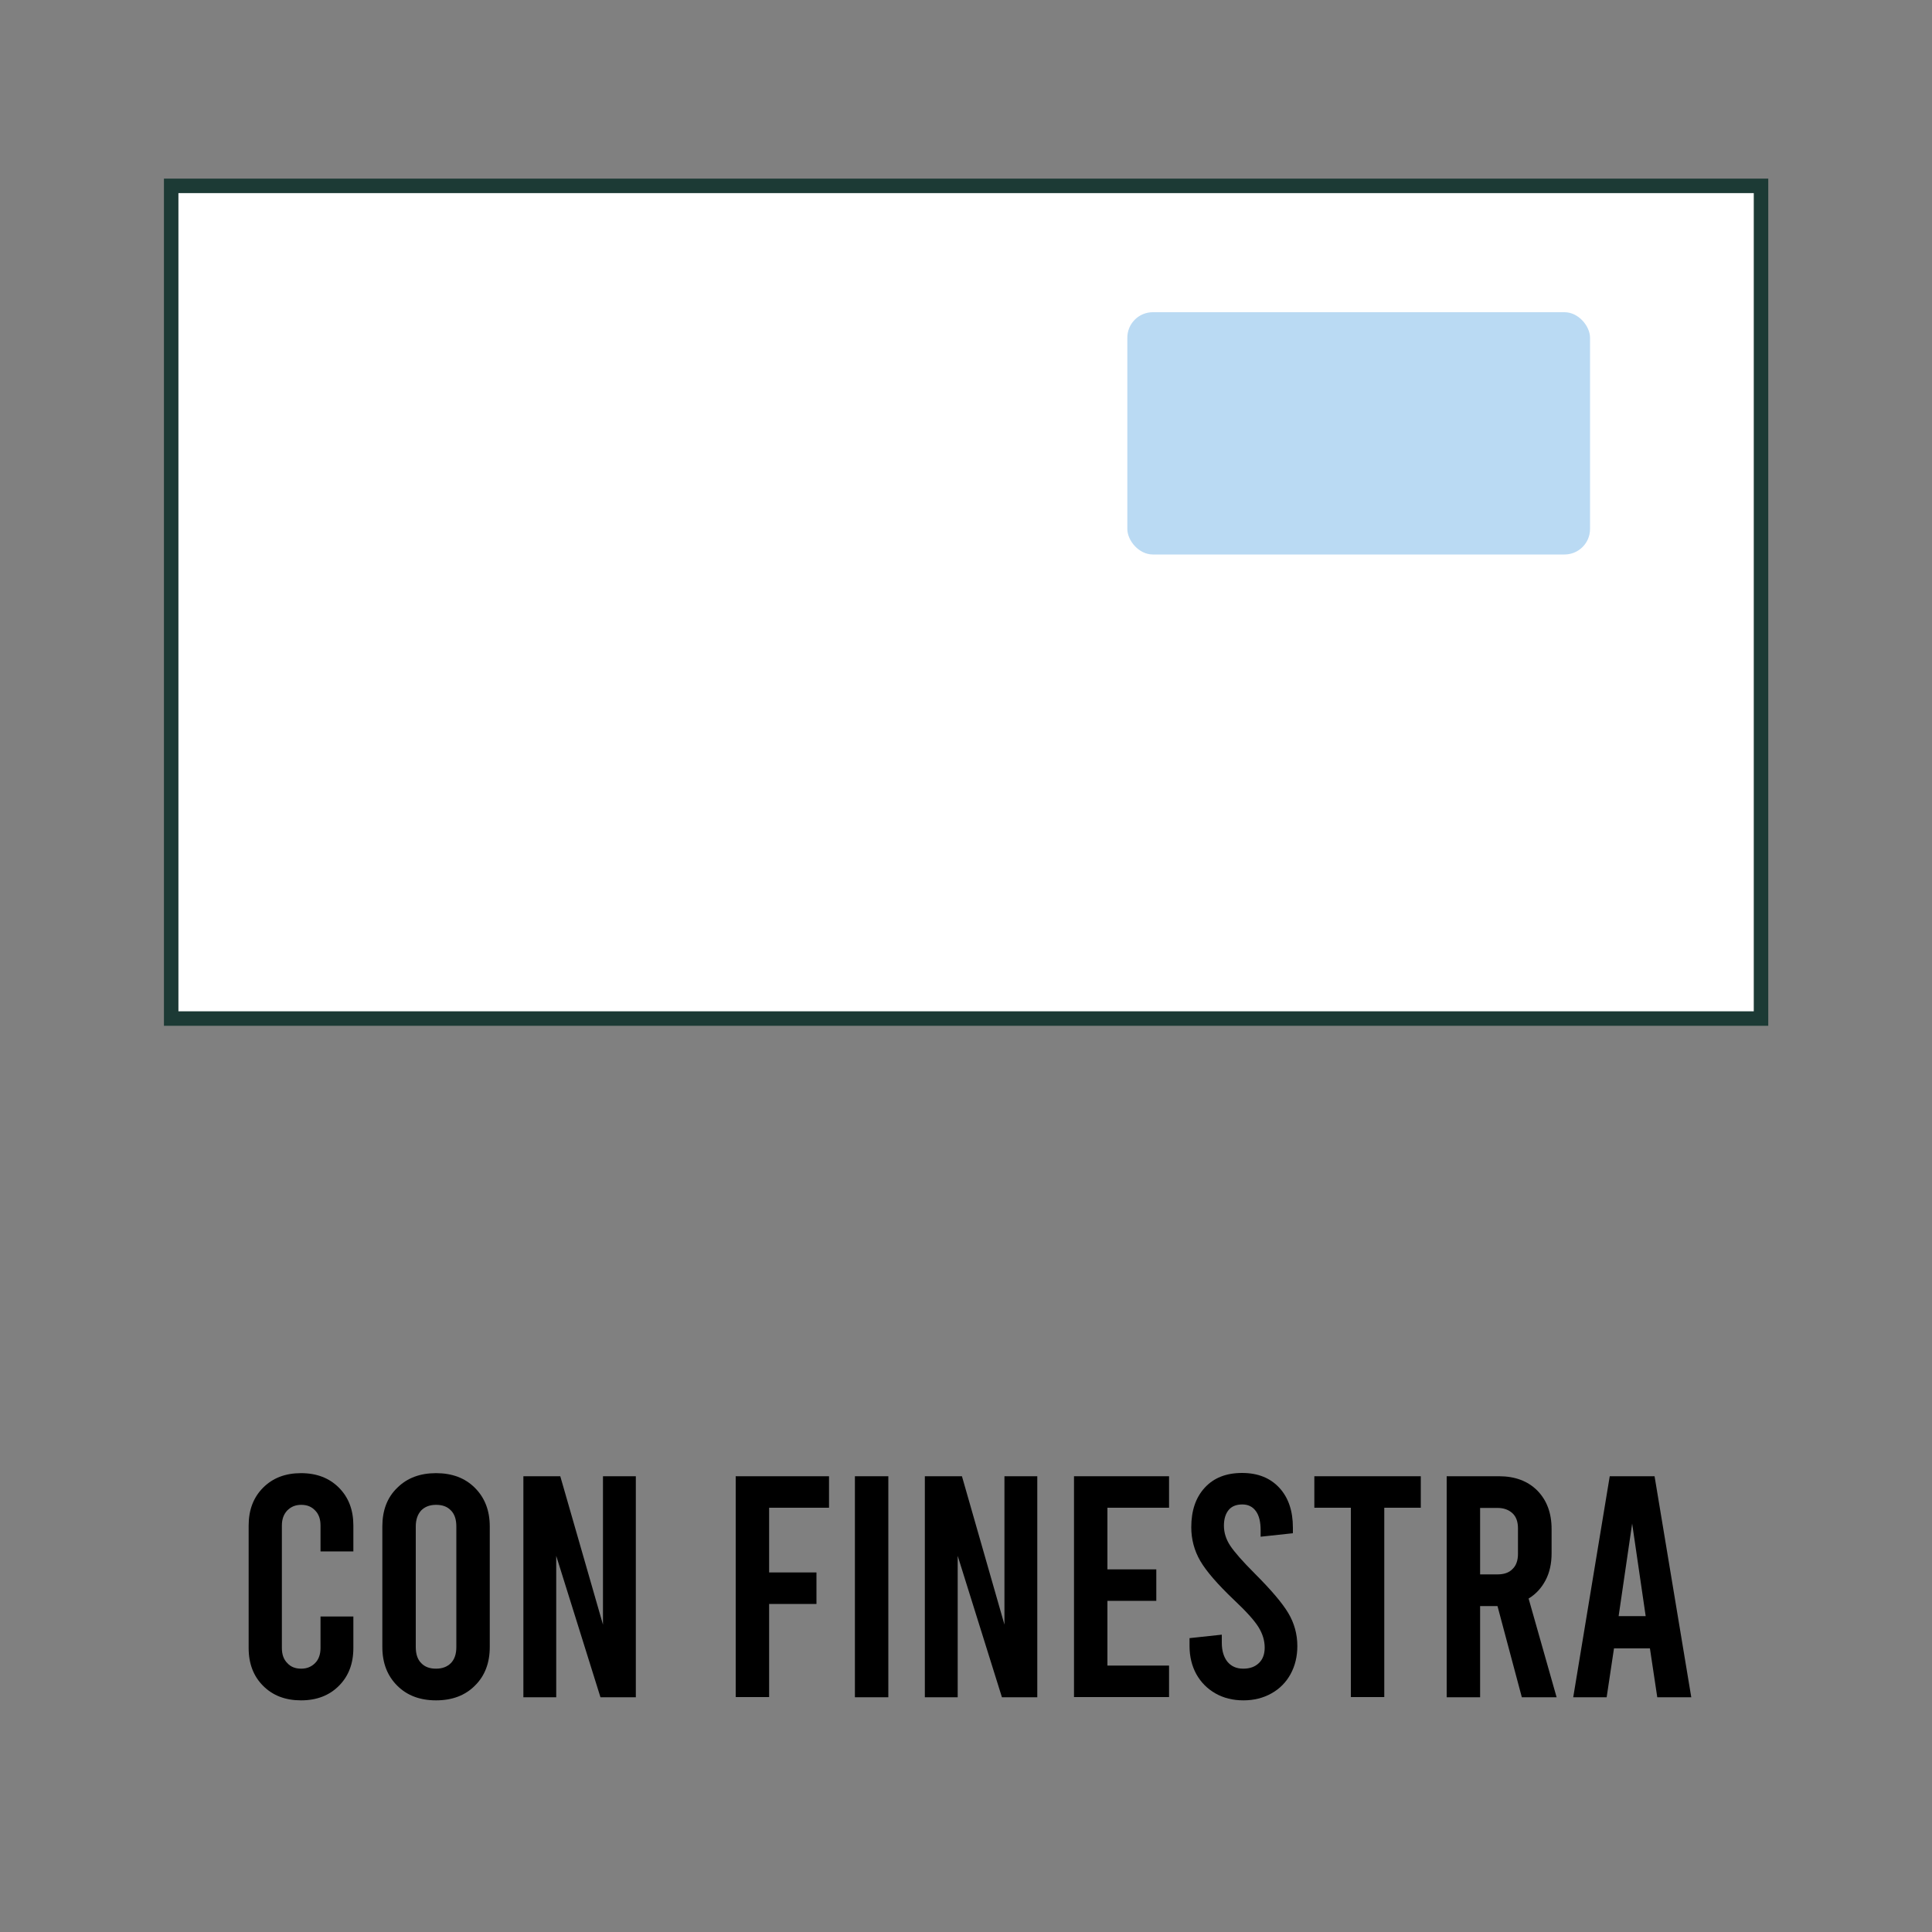
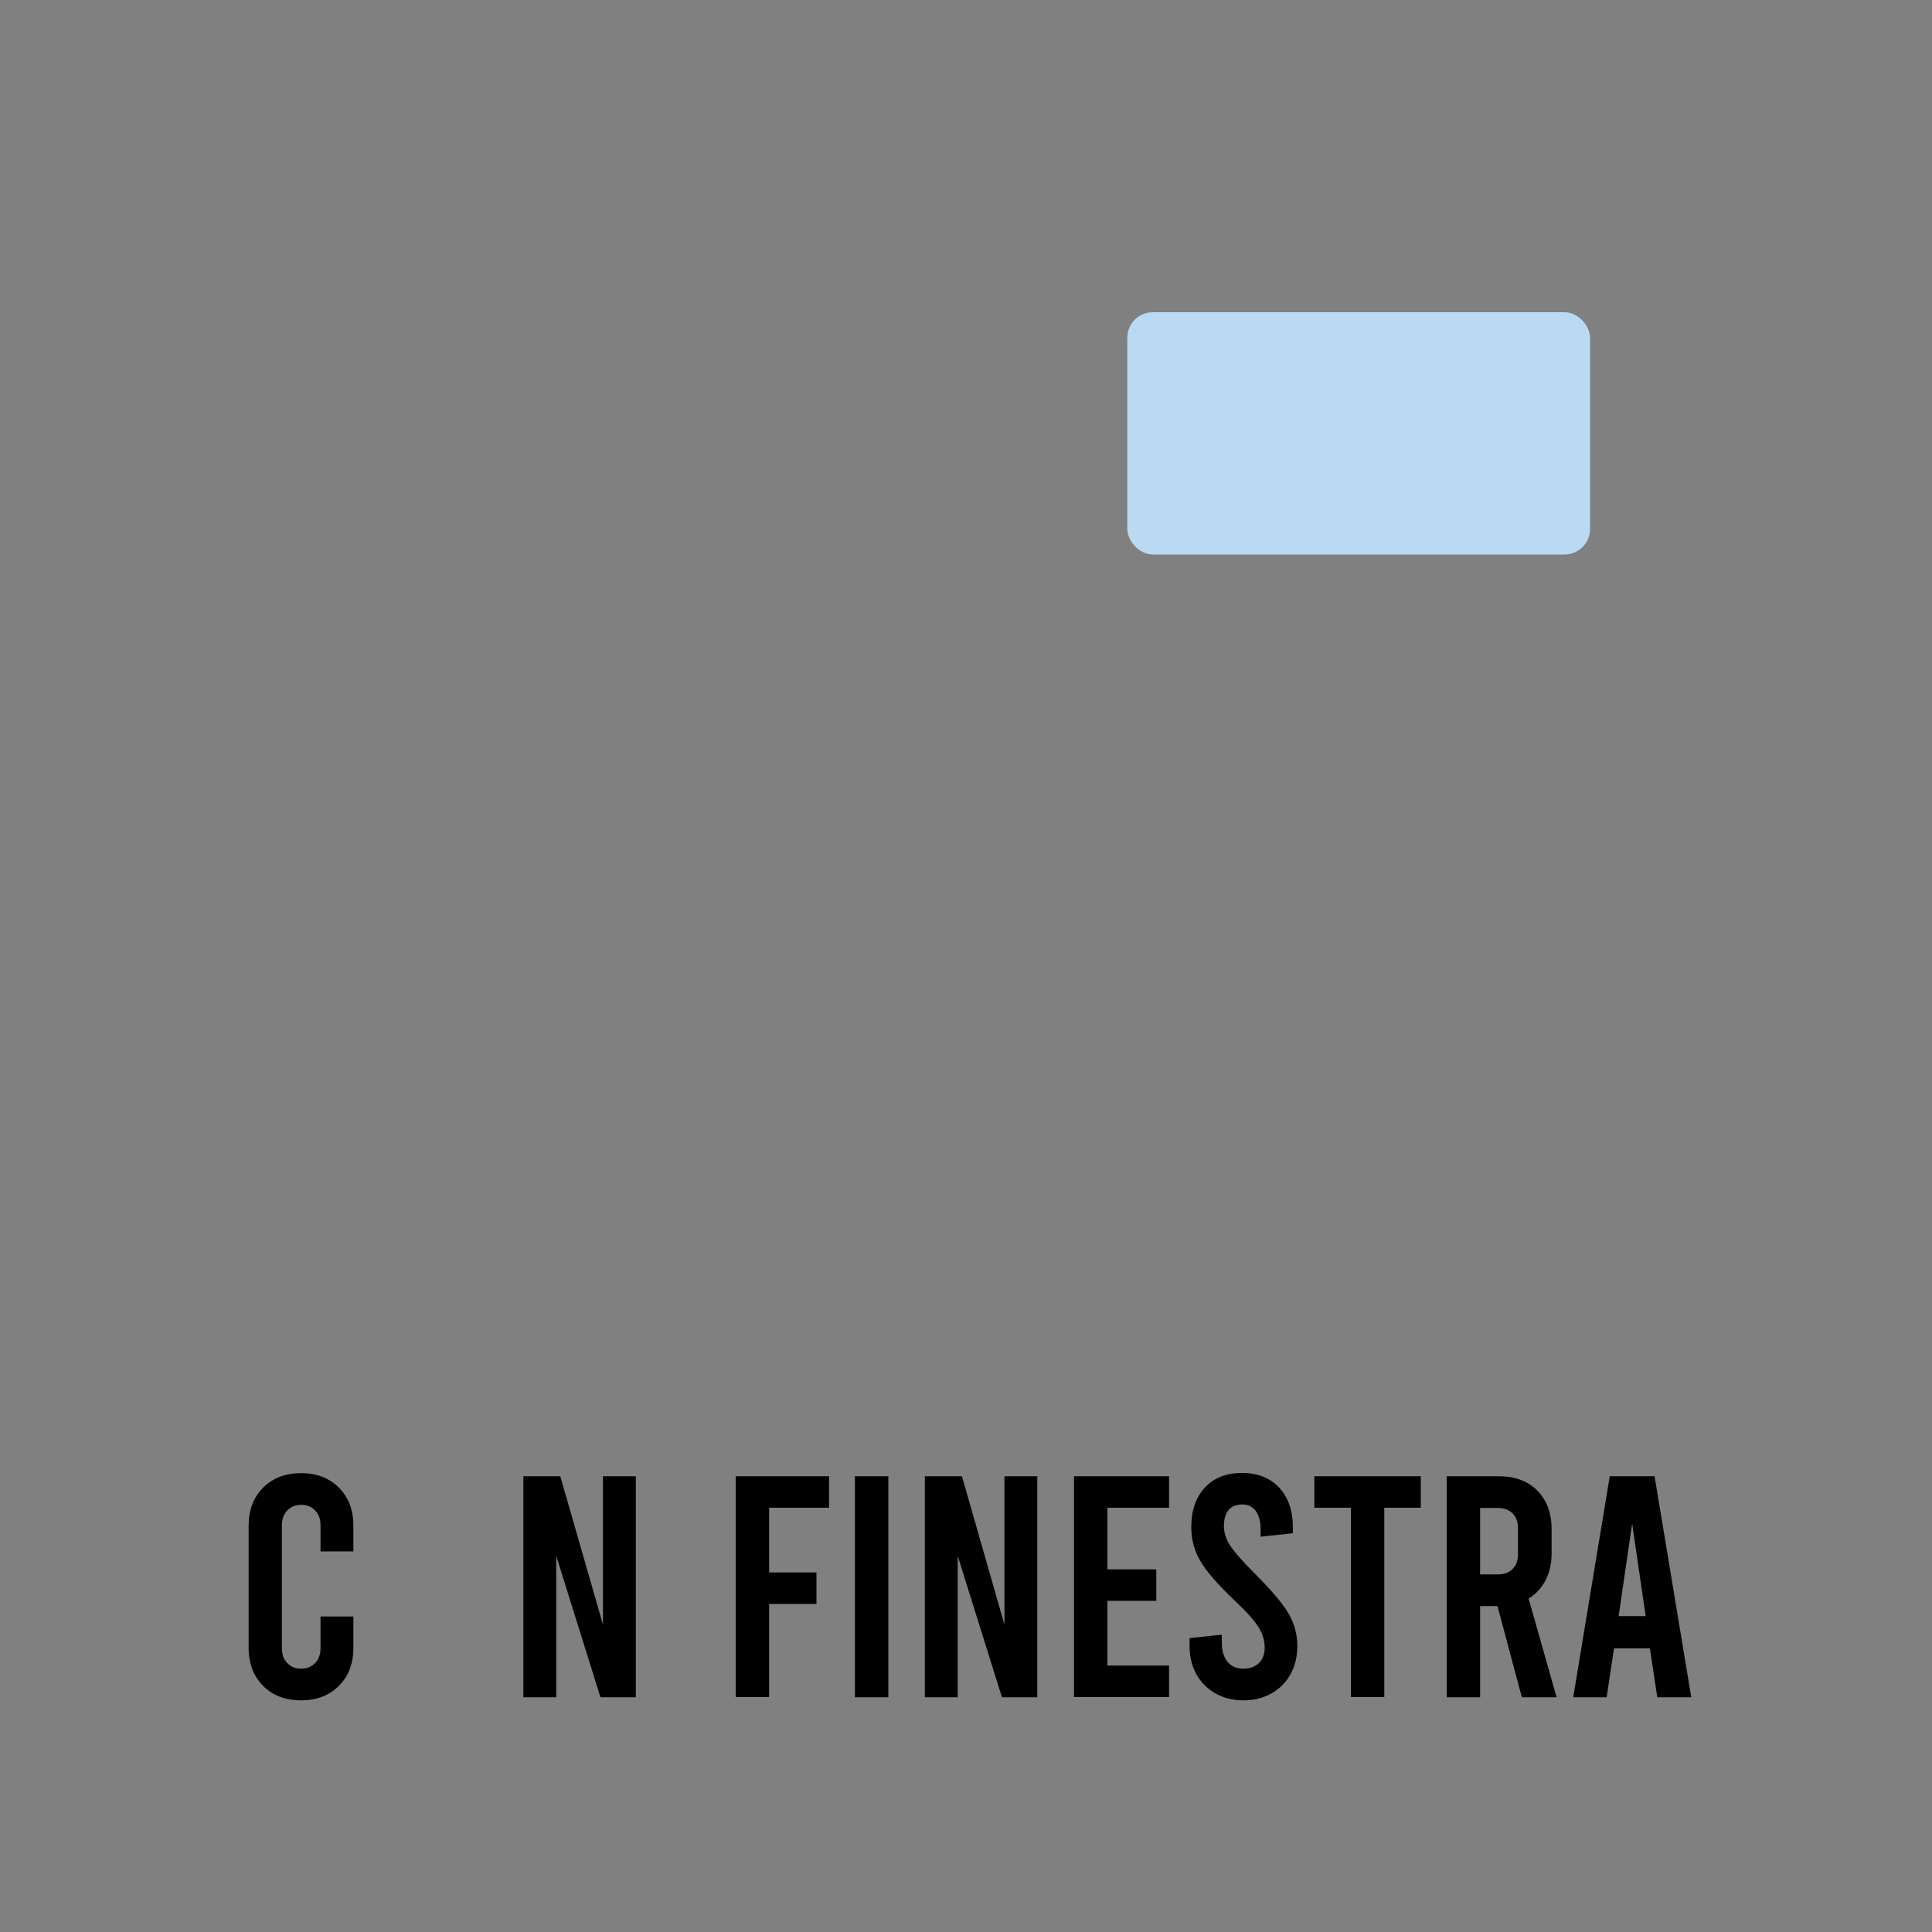
<svg xmlns="http://www.w3.org/2000/svg" version="1.1" viewBox="0 0 100 100">
  <rect x="0" y="0" width="100" height="100" fill="#808080" stroke="none" />
  <defs>
    <style> .cls-1 { fill: #badaf3; } .cls-2 { fill: #fff; stroke: #1c3a35; stroke-miterlimit: 10; stroke-width: .75px; } </style>
  </defs>
  <g>
    <g id="Livello_1">
-       <rect class="cls-2" x="8.86" y="9.62" width="82.29" height="43.1" />
      <rect class="cls-1" x="58.35" y="16.16" width="23.95" height="12.54" rx="1.32" ry="1.32" />
      <g>
        <path d="M13.62,87.26c-.5-.5-.75-1.15-.75-1.96v-6.34c0-.81.25-1.46.75-1.96.5-.5,1.15-.75,1.96-.75s1.46.25,1.96.75.75,1.15.75,1.96v1.34h-1.7v-1.34c0-.33-.09-.59-.28-.78-.19-.2-.42-.29-.72-.29s-.53.1-.72.29c-.19.2-.28.46-.28.78v6.34c0,.33.09.59.28.78.18.2.42.29.72.29s.53-.1.72-.29.28-.46.28-.78v-1.63h1.7v1.63c0,.81-.25,1.46-.75,1.96s-1.15.75-1.96.75-1.46-.25-1.96-.75Z" />
-         <path d="M20.56,87.25c-.51-.51-.77-1.17-.77-2v-6.24c0-.83.25-1.5.77-2,.51-.51,1.18-.76,2.01-.76s1.5.25,2.01.76c.51.51.77,1.17.77,2v6.24c0,.83-.26,1.5-.77,2-.51.51-1.18.76-2.01.76s-1.5-.25-2.01-.76ZM23.34,86.08c.19-.2.28-.47.28-.83v-6.24c0-.36-.09-.64-.28-.83-.19-.2-.44-.29-.77-.29s-.58.1-.77.29c-.18.2-.28.47-.28.83v6.24c0,.36.09.64.28.83.19.2.44.29.77.29s.58-.1.77-.29Z" />
        <path d="M27.09,76.41h1.91l2.21,7.68v-7.68h1.7v11.44h-1.83l-2.29-7.32v7.32h-1.7v-11.44Z" />
        <path d="M38.07,76.41h4.84v1.63h-3.1v3.35h2.45v1.63h-2.45v4.82h-1.73v-11.44Z" />
        <path d="M44.25,76.41h1.73v11.44h-1.73v-11.44Z" />
        <path d="M47.88,76.41h1.91l2.2,7.68v-7.68h1.7v11.44h-1.83l-2.29-7.32v7.32h-1.7v-11.44Z" />
        <path d="M55.59,76.41h4.92v1.63h-3.19v3.19h2.53v1.63h-2.53v3.35h3.19v1.63h-4.92v-11.44Z" />
        <path d="M62.91,87.65c-.42-.24-.75-.57-.99-1-.23-.42-.35-.91-.35-1.45v-.41l1.67-.18v.42c0,.41.1.74.29.98.2.24.47.36.82.36s.61-.1.81-.29.3-.46.3-.8c0-.37-.11-.72-.32-1.06-.21-.34-.63-.81-1.27-1.41-.85-.81-1.43-1.48-1.74-2.01-.31-.53-.47-1.12-.47-1.75,0-.86.23-1.54.7-2.05.47-.51,1.11-.76,1.93-.76s1.46.26,1.93.77c.47.51.7,1.2.7,2.06v.29l-1.67.18v-.33c0-.44-.08-.77-.25-1s-.4-.34-.7-.34-.54.09-.7.28-.25.46-.25.82.11.71.33,1.04.64.81,1.26,1.43c.85.85,1.43,1.53,1.74,2.05.31.52.47,1.09.47,1.71,0,.54-.12,1.03-.35,1.45s-.56.76-.99,1-.91.36-1.45.36-1.03-.12-1.45-.36Z" />
        <path d="M68.02,76.41h5.52v1.63h-1.89v9.8h-1.73v-9.8h-1.89v-1.63Z" />
        <path d="M78.77,87.85l-1.26-4.72h-.9v4.72h-1.73v-11.44h2.71c.83,0,1.49.25,1.98.74.49.5.74,1.16.74,1.99v1.26c0,.52-.1.99-.31,1.39-.21.4-.5.72-.88.95l1.45,5.11h-1.8ZM76.61,81.49h.9c.34,0,.6-.09.78-.28.19-.18.28-.45.28-.78v-1.32c0-.34-.09-.6-.28-.78-.19-.18-.45-.28-.78-.28h-.9v3.45Z" />
        <path d="M85.4,85.32h-1.86l-.38,2.53h-1.73l1.89-11.44h2.32l1.9,11.44h-1.76l-.38-2.53ZM85.18,83.65l-.7-4.79-.7,4.79h1.41Z" />
      </g>
    </g>
  </g>
</svg>